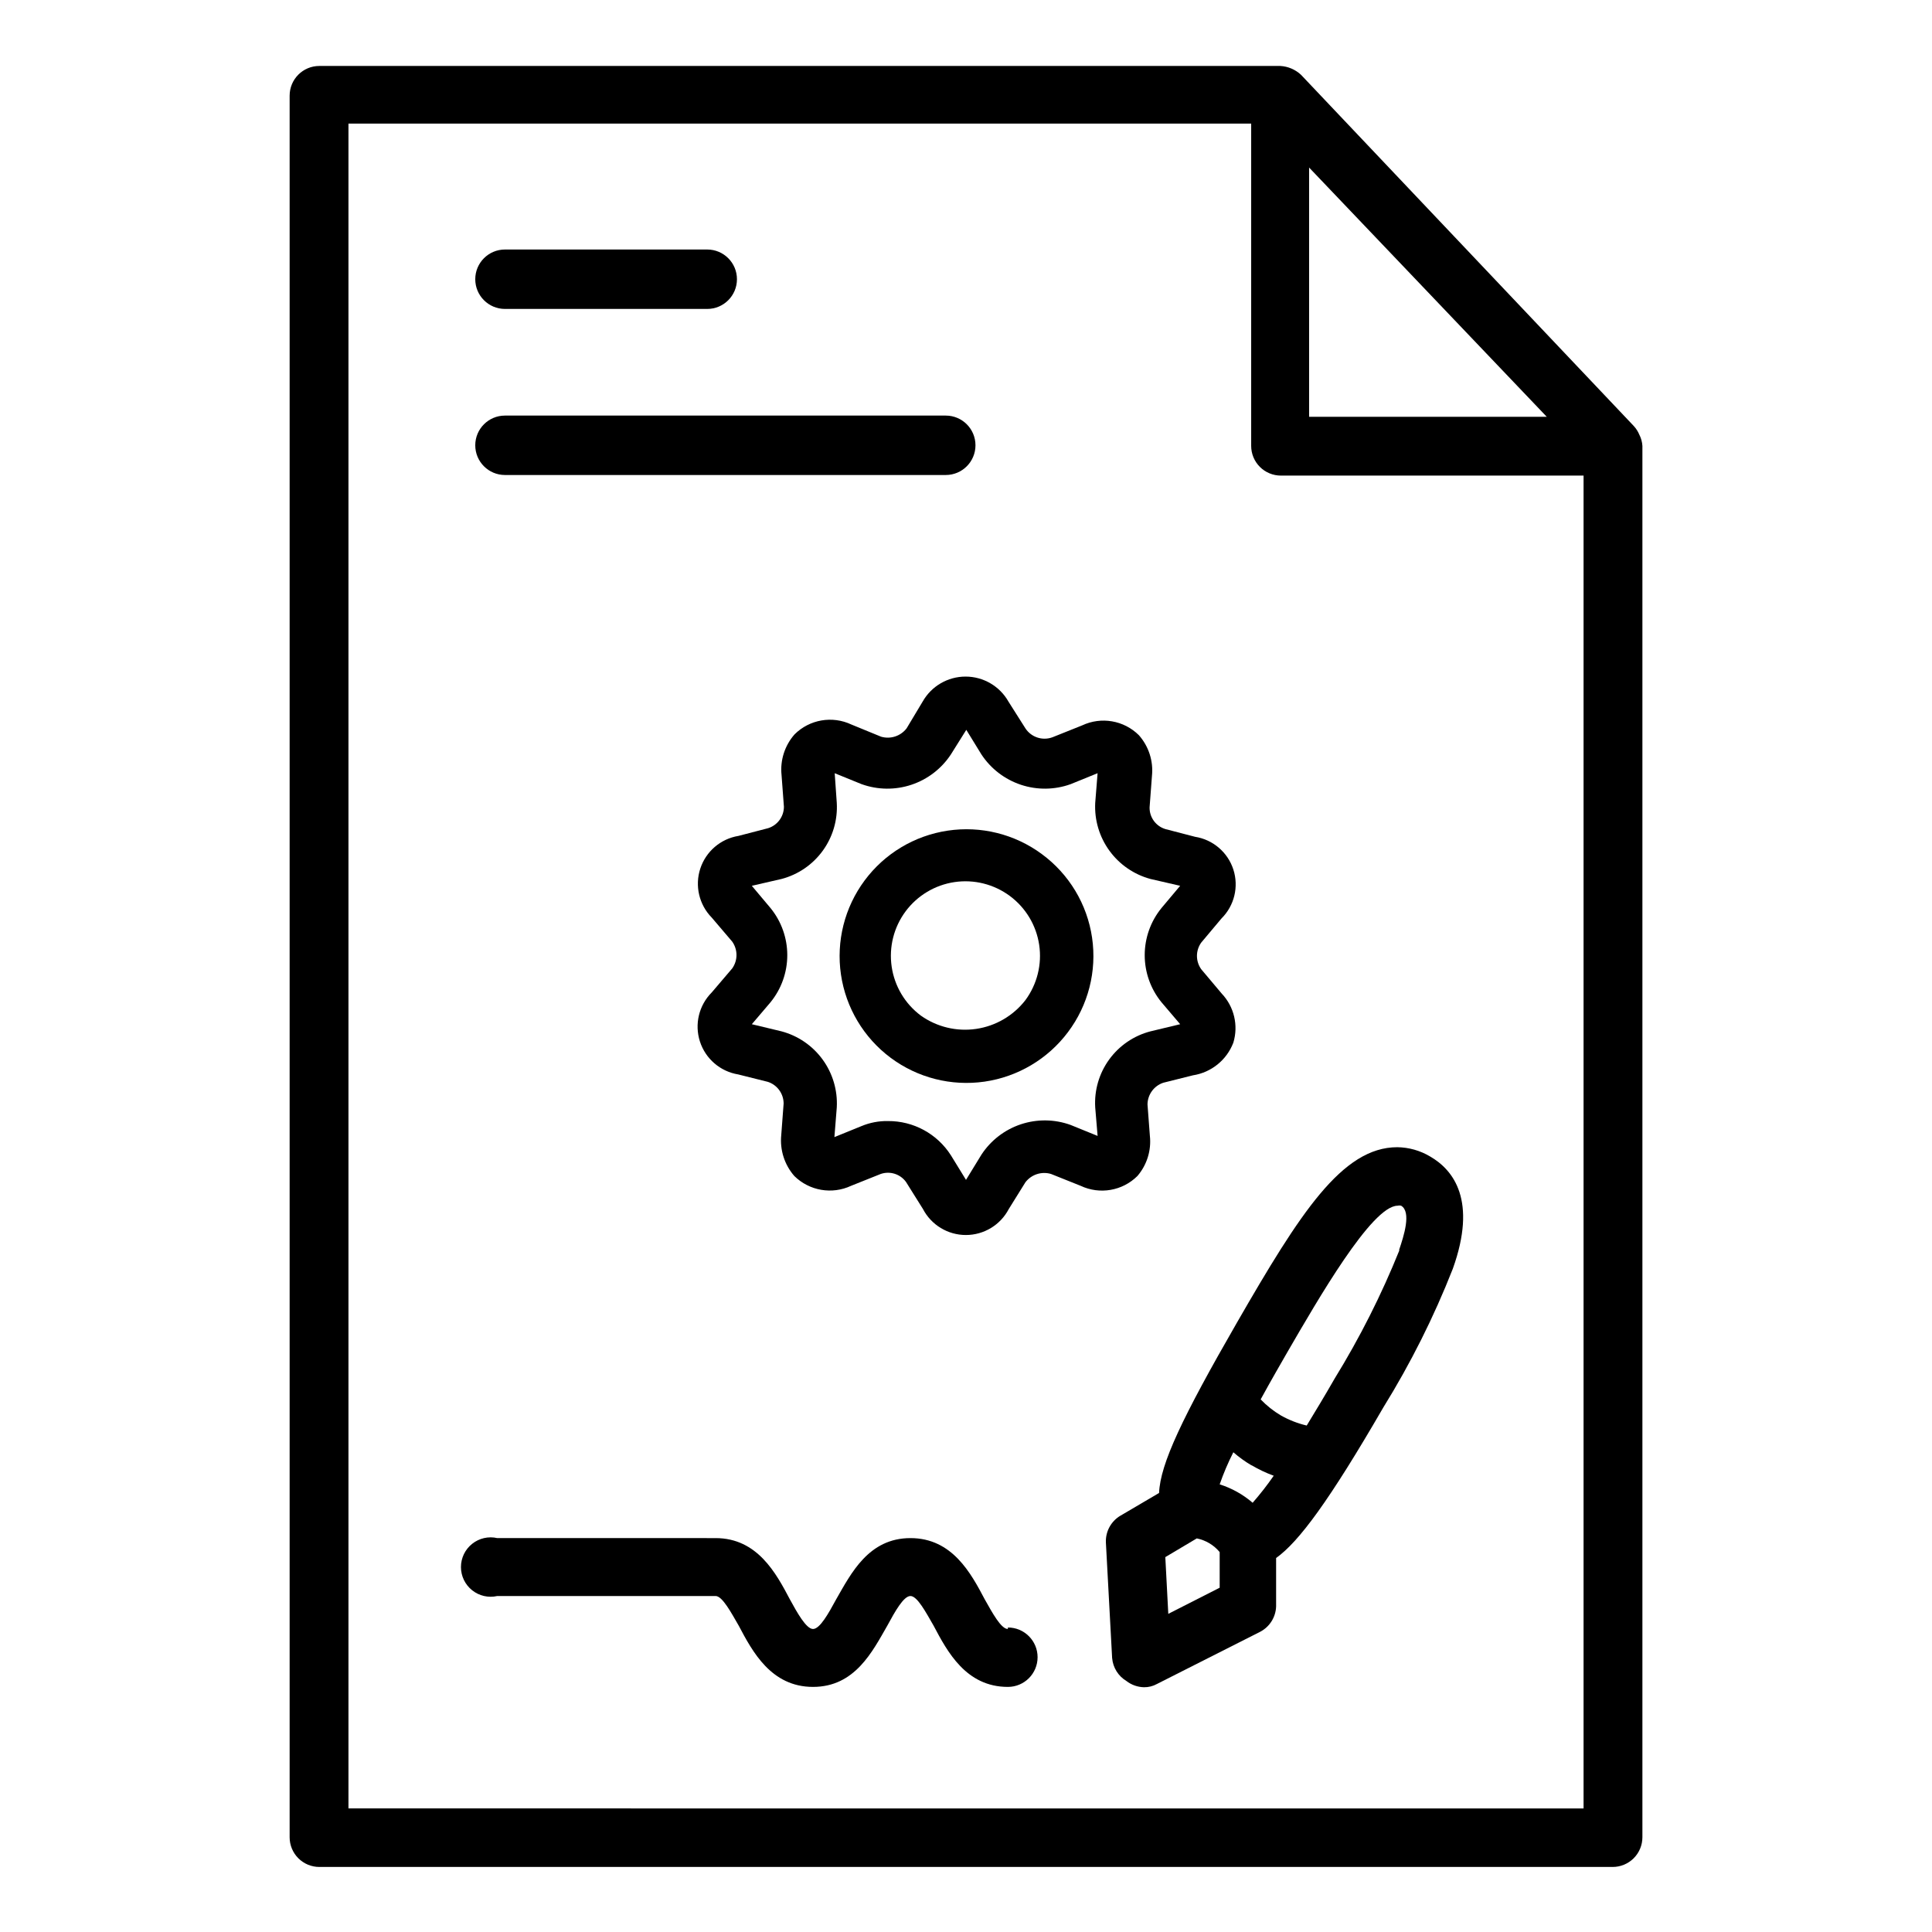
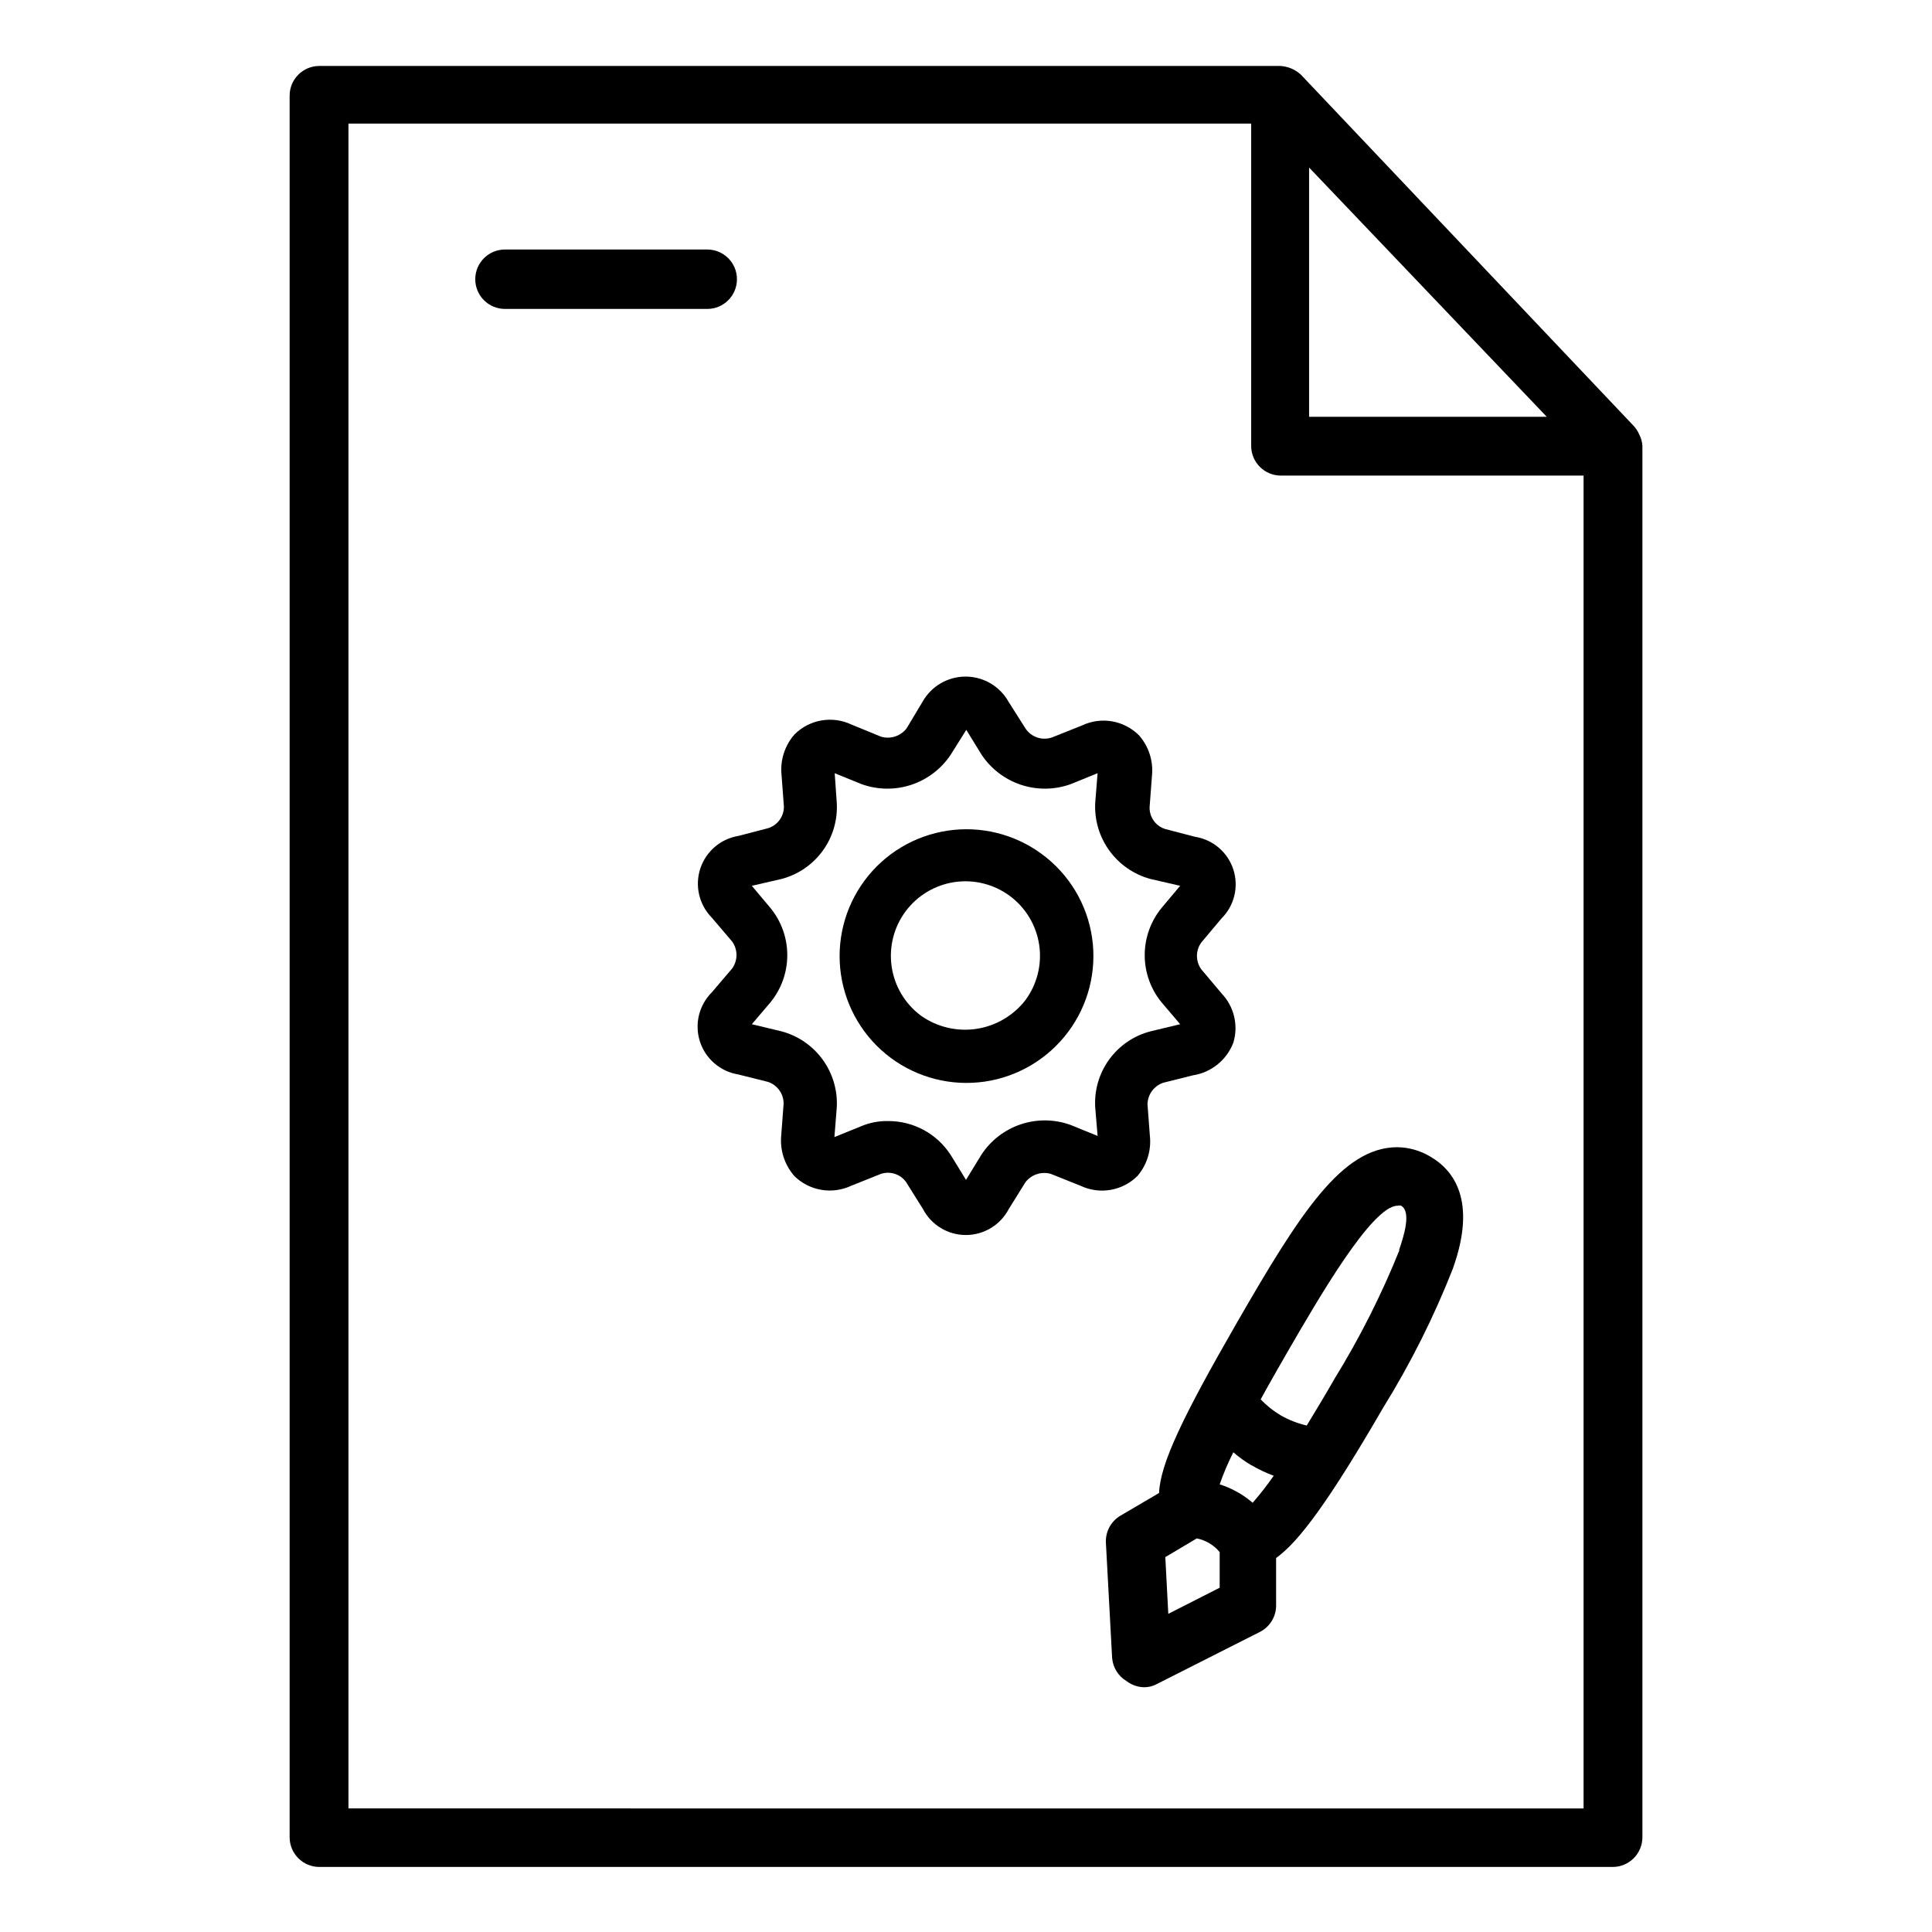
<svg xmlns="http://www.w3.org/2000/svg" fill="#000000" width="800px" height="800px" version="1.1" viewBox="144 144 512 512">
  <g>
    <path d="m578.46 259.25c-0.352-0.871-0.859-1.668-1.496-2.359l-88.164-93.051c-1.504-1.41-3.453-2.246-5.512-2.359h-254.66c-4.348 0-7.871 3.523-7.871 7.871v461.54c0 2.086 0.828 4.09 2.305 5.566 1.477 1.473 3.477 2.305 5.566 2.305h342.75c2.09 0 4.09-0.832 5.566-2.305 1.477-1.477 2.309-3.481 2.309-5.566v-368.73c-0.062-1.016-0.328-2.008-0.789-2.914zm-87.535-70.848 62.977 66.047h-62.977zm-254.58 434.85v-446.5h239.23v85.414c0 2.086 0.828 4.09 2.305 5.566 1.477 1.477 3.481 2.305 5.566 2.305h80.215v353.22z" />
    <path d="m277.82 225.87h53.609c4.348 0 7.871-3.527 7.871-7.875s-3.523-7.871-7.871-7.871h-53.609c-4.348 0-7.871 3.523-7.871 7.871s3.523 7.875 7.871 7.875z" />
-     <path d="m277.82 269.88h116.82c4.348 0 7.871-3.527 7.871-7.875 0-4.344-3.523-7.871-7.871-7.871h-116.82c-4.348 0-7.871 3.527-7.871 7.871 0 4.348 3.523 7.875 7.871 7.875z" />
-     <path d="m411.1 575.7c-1.812 0-4.094-4.25-6.141-7.871-3.621-6.848-8.582-16.215-19.68-16.215s-15.742 9.367-19.68 16.215c-2.047 3.777-4.328 7.871-6.141 7.871s-4.25-4.41-6.141-7.871c-3.621-6.848-8.582-16.215-19.68-16.215l-57.859-0.004c-2.336-0.531-4.785 0.027-6.656 1.523-1.875 1.492-2.965 3.758-2.965 6.152 0 2.394 1.09 4.66 2.965 6.152 1.871 1.496 4.32 2.055 6.656 1.523h57.859c1.812 0 4.172 4.488 6.141 7.871 3.621 6.848 8.582 16.215 19.68 16.215 11.098 0 15.742-9.367 19.68-16.215 2.047-3.777 4.328-7.871 6.141-7.871s4.094 4.328 6.141 7.871c3.621 6.848 8.582 16.215 19.68 16.215 4.348 0 7.871-3.523 7.871-7.871 0-4.348-3.523-7.871-7.871-7.871z" />
    <path d="m522.96 450.46c-2.625-1.559-5.609-2.398-8.66-2.438-14.641 0-25.82 17.555-42.43 46.367-14.562 25.27-20.387 37.551-20.703 45.266l-10.312 6.062v-0.004c-2.461 1.492-3.91 4.207-3.781 7.082l1.652 30.621 0.004 0.004c0.215 2.508 1.621 4.762 3.777 6.059 1.332 1.035 2.957 1.613 4.644 1.656 1.211 0.02 2.406-0.277 3.465-0.867l27.395-13.855c2.488-1.324 4.078-3.875 4.172-6.691v-12.832c6.062-4.328 14.09-15.191 28.418-39.91 7.231-11.676 13.398-23.98 18.418-36.762 6.457-18.027 0.238-26.137-6.059-29.758zm-47.23 81.867-0.004 0.004c1.855 1.094 3.805 2.016 5.824 2.754-1.727 2.492-3.59 4.883-5.586 7.164-2.555-2.203-5.527-3.863-8.738-4.879 1.016-2.914 2.223-5.754 3.621-8.504 1.492 1.297 3.098 2.457 4.801 3.465zm-22.121 39.359-0.789-15.035 8.344-4.961v0.004c2.375 0.48 4.512 1.758 6.062 3.621v9.445zm61.246-96.355-0.004 0.004c-4.754 11.801-10.492 23.176-17.16 34.008-2.754 4.801-5.195 8.816-7.398 12.438h-0.004c-2.394-0.562-4.703-1.465-6.848-2.676-1.969-1.168-3.766-2.598-5.352-4.25 2.832-5.195 5.59-9.918 7.164-12.676 7.871-13.539 22.277-38.652 29.125-38.652v0.004c0.309-0.082 0.637-0.082 0.945 0 2.754 1.652 0.707 8.027-0.551 11.727z" />
    <path d="m448.73 445.03-0.629-8.344c0.027-2.609 1.703-4.914 4.172-5.746l7.871-1.969c4.867-0.754 8.953-4.059 10.707-8.66 1.379-4.566 0.207-9.523-3.07-12.988l-5.434-6.453v-0.004c-1.523-2.113-1.523-4.969 0-7.082l5.352-6.375 0.004-0.004c3.41-3.387 4.625-8.402 3.148-12.977-1.48-4.57-5.406-7.926-10.156-8.672l-7.871-2.047c-2.516-0.77-4.219-3.113-4.172-5.746l0.629-8.344c0.406-3.922-0.852-7.832-3.465-10.785-3.965-3.938-9.973-4.977-15.035-2.598l-7.871 3.148c-2.648 0.977-5.617-0.004-7.164-2.359l-4.488-7.086c-2.316-4.102-6.664-6.637-11.375-6.637-4.711 0-9.055 2.535-11.375 6.637l-4.25 7.086c-1.586 2.062-4.273 2.938-6.769 2.203l-7.871-3.227c-5.062-2.379-11.07-1.344-15.035 2.598-2.613 2.953-3.871 6.863-3.465 10.785l0.629 8.422c-0.016 2.594-1.699 4.883-4.172 5.668l-7.871 2.047c-4.727 0.773-8.629 4.117-10.121 8.672-1.488 4.551-0.32 9.555 3.035 12.977l5.434 6.375c1.5 2.125 1.5 4.961 0 7.086l-5.434 6.375c-3.398 3.406-4.606 8.426-3.129 13.004 1.477 4.578 5.391 7.945 10.137 8.723l7.871 1.969c2.484 0.816 4.168 3.133 4.172 5.746l-0.629 8.344c-0.398 3.945 0.855 7.879 3.465 10.863 3.977 3.918 9.973 4.957 15.035 2.598l7.871-3.148c2.453-0.836 5.168 0.023 6.691 2.125l4.488 7.164c2.211 4.238 6.594 6.894 11.375 6.894 4.777 0 9.16-2.656 11.375-6.894l4.41-7.086-0.004 0.004c1.586-2.062 4.273-2.941 6.769-2.207l7.871 3.148c5.062 2.383 11.07 1.344 15.039-2.598 2.519-2.934 3.719-6.777 3.305-10.625zm-13.855 0-7.164-2.914c-4.246-1.535-8.891-1.594-13.176-0.168-4.285 1.43-7.961 4.262-10.438 8.039l-4.094 6.691-4.016-6.535v0.004c-3.633-5.691-9.938-9.113-16.688-9.055-2.406-0.043-4.789 0.414-7.008 1.34l-7.164 2.914 0.629-7.871v-0.004c0.246-4.527-1.078-9.004-3.742-12.672-2.668-3.672-6.516-6.312-10.898-7.481l-7.871-1.891 4.961-5.824h-0.004c2.871-3.523 4.438-7.93 4.438-12.477s-1.566-8.953-4.438-12.477l-4.961-5.902 7.871-1.812h0.004c4.391-1.156 8.246-3.793 10.914-7.465 2.668-3.672 3.984-8.156 3.727-12.688l-0.551-7.871 7.164 2.914v-0.004c4.25 1.523 8.887 1.574 13.168 0.148 4.285-1.43 7.961-4.25 10.449-8.02l4.094-6.535 4.016 6.535c2.484 3.769 6.164 6.59 10.445 8.02 4.281 1.426 8.918 1.375 13.168-0.148l7.164-2.914-0.629 7.871v0.004c-0.23 4.527 1.098 8.996 3.762 12.66 2.664 3.668 6.504 6.312 10.879 7.492l7.871 1.812-4.961 5.902h0.004c-2.871 3.523-4.438 7.93-4.438 12.477s1.566 8.953 4.438 12.477l4.961 5.824-7.871 1.891h-0.004c-4.398 1.141-8.262 3.777-10.934 7.453s-3.981 8.164-3.707 12.699z" />
    <path d="m420.07 370.32c-7.16-5.281-16.121-7.508-24.922-6.191-8.801 1.316-16.723 6.066-22.023 13.215-5.305 7.144-7.555 16.102-6.266 24.906 1.293 8.805 6.023 16.738 13.152 22.059 7.133 5.324 16.082 7.602 24.891 6.336 8.809-1.27 16.754-5.977 22.098-13.09 5.402-7.164 7.711-16.191 6.41-25.066-1.301-8.875-6.106-16.859-13.34-22.168zm-4.328 38.73c-3.199 4.125-7.867 6.856-13.031 7.617-5.164 0.766-10.422-0.5-14.68-3.523-4.195-3.129-6.977-7.797-7.731-12.98-0.758-5.18 0.57-10.445 3.695-14.648 3.125-4.199 7.789-6.988 12.969-7.754 5.176-0.762 10.449 0.559 14.652 3.676 4.207 3.117 7.004 7.777 7.777 12.953 0.773 5.176-0.543 10.449-3.652 14.66z" />
  </g>
</svg>